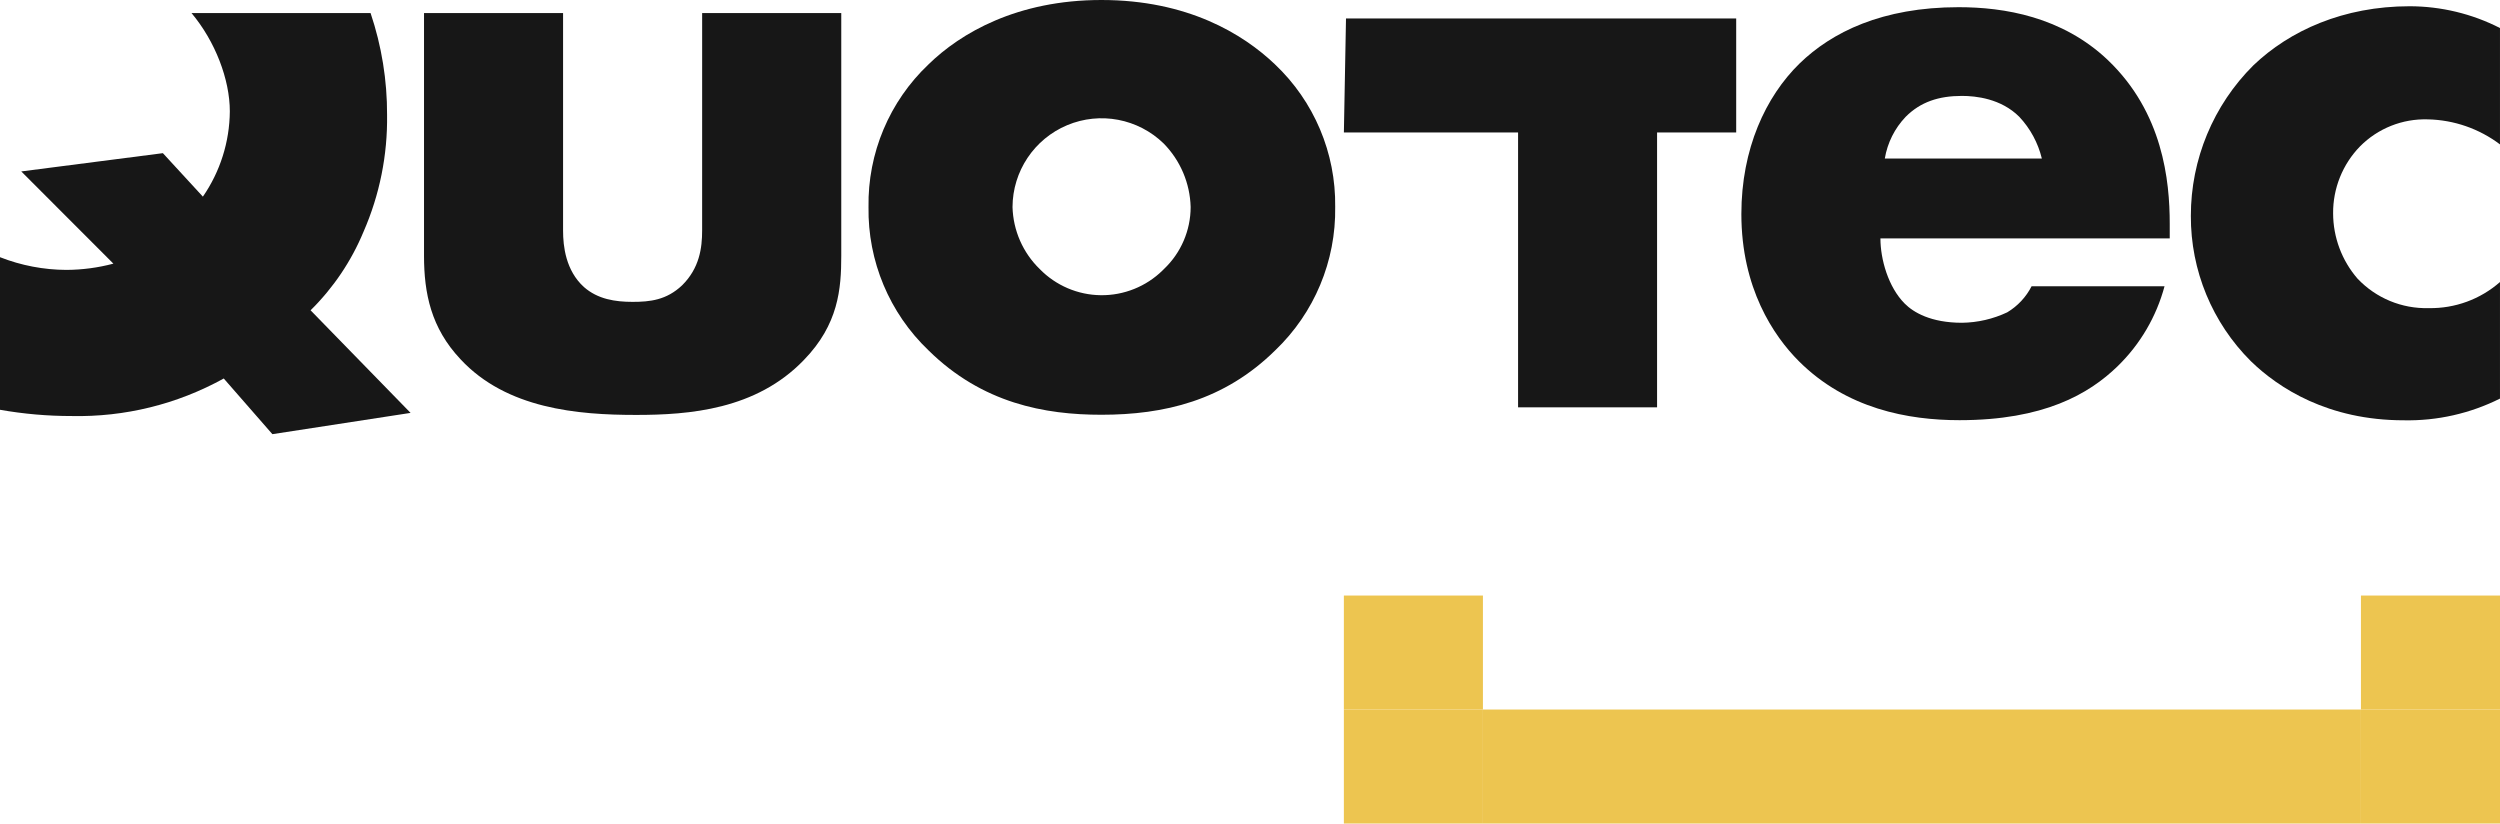
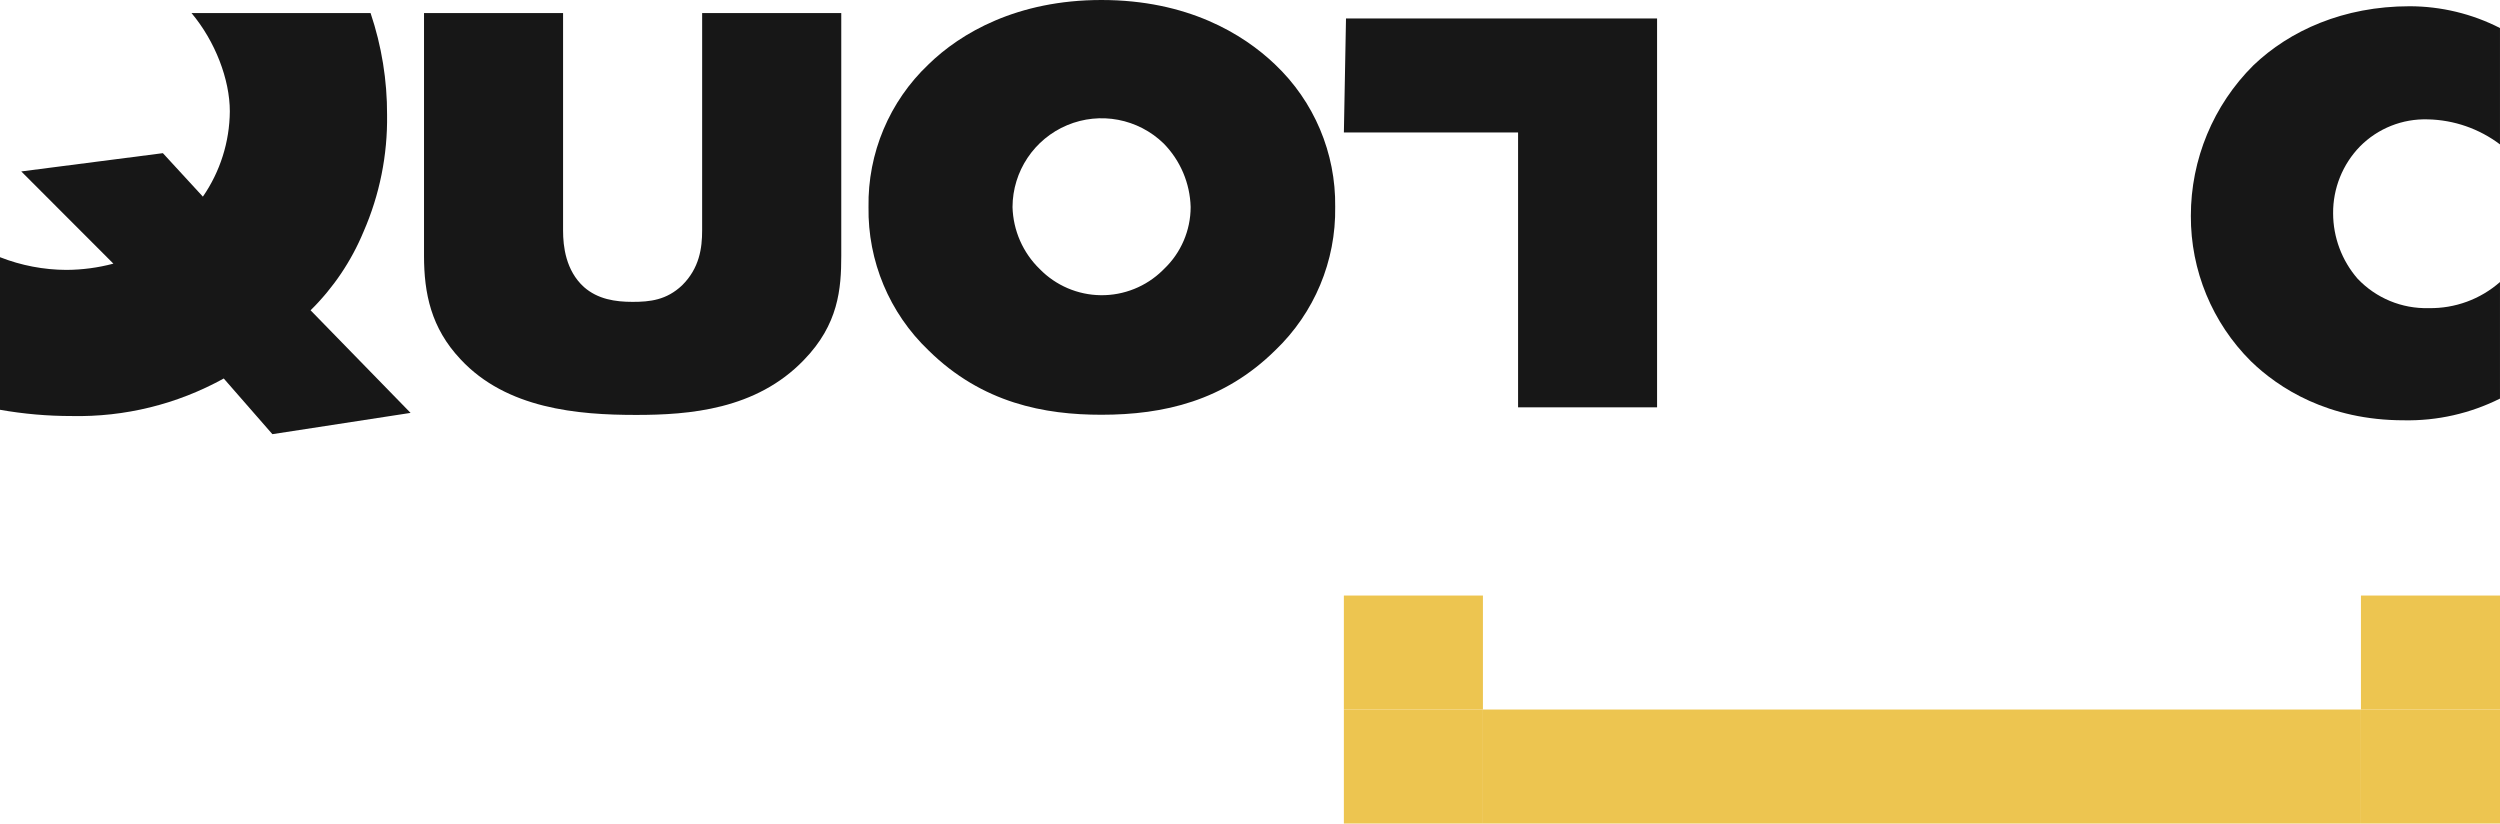
<svg xmlns="http://www.w3.org/2000/svg" height="56" viewBox="0 0 170 56" width="170">
  <g fill="none">
    <g fill="#171717">
      <path d="m47.745 15.677c0 1.183-.178 2.553-1.36 3.723-1.062 1.008-2.189 1.127-3.37 1.127s-2.363-.179-3.307-1.008c-1.241-1.123-1.419-2.778-1.419-3.829v-14.801h-9.456v16.503c0 2.553.476 4.91 2.482 7.037 3.132 3.374 7.977 3.786 11.938 3.786 3.604 0 8.156-.353 11.403-3.727 2.363-2.425 2.55-4.85 2.55-7.096v-16.503h-9.46z" />
      <path d="m86.7 4.378c-2.172-2.072-5.95-4.378-11.806-4.378-5.729 0-9.571 2.246-11.755 4.378-2.659 2.517-4.14 6.037-4.08 9.7-.057 3.676 1.422 7.209 4.08 9.747 3.663 3.608 7.918 4.378 11.755 4.378 4.25 0 8.334-.944 11.819-4.378 2.661-2.541 4.14-6.079 4.08-9.759.049-3.66-1.435-7.173-4.093-9.687zm-7.552 13.916c-.029.033-.06.065-.093.094-1.12 1.097-2.63 1.703-4.197 1.686s-3.063-.658-4.158-1.78c-1.143-1.11-1.806-2.623-1.849-4.216.01-2.433 1.472-4.623 3.713-5.564 2.241-.941 4.827-.45 6.568 1.246 1.134 1.156 1.788 2.699 1.832 4.318-.002 1.595-.658 3.119-1.815 4.216z" />
-       <path d="m143.348 4.097c-3.132-2.978-7.089-3.608-10.162-3.608-5.202 0-8.627 1.702-10.816 3.829-2.304 2.251-3.957 5.799-3.957 10.236 0 5.029 2.184 8.279 3.901 9.998 3.247 3.25 7.442 4.02 10.931 4.02 5.729 0 8.802-1.774 10.752-3.667 1.535-1.492 2.638-3.373 3.192-5.441h-9.04c-.374.736-.949 1.351-1.657 1.774-.962.453-2.01.696-3.073.71-2.125 0-3.307-.71-3.897-1.302-1.122-1.123-1.653-3.016-1.653-4.437h19.673v-.991c0-2.957-.472-7.56-4.195-11.121zm-15.181 6.684c.178-1.067.672-2.056 1.419-2.838 1.003-1.008 2.244-1.421 3.825-1.421.944 0 2.66.179 3.901 1.421.748.797 1.276 1.775 1.534 2.838z" />
      <path d="m165.095 8.117c1.773.037 3.489.633 4.904 1.702v-7.913c-1.903-.972-4.009-1.479-6.146-1.481-4.492 0-8.156 1.655-10.625 4.02-2.723 2.708-4.253 6.393-4.25 10.236-.015 3.707 1.454 7.265 4.08 9.879 1.887 1.834 5.257 4.02 10.4 4.02 2.268.046 4.512-.461 6.541-1.476v-7.926c-1.338 1.175-3.066 1.807-4.845 1.774-1.827.051-3.589-.68-4.845-2.008-1.065-1.233-1.654-2.807-1.657-4.437-.013-1.701.646-3.338 1.832-4.556 1.216-1.225 2.887-1.889 4.611-1.834z" />
-       <path d="m91.528 1.255-.144 7.751h11.845v18.694h9.452v-18.694h5.38v-7.743-.009z" />
+       <path d="m91.528 1.255-.144 7.751h11.845v18.694h9.452v-18.694v-7.743-.009z" />
      <path d="m24.727 15.741c1.089-2.498 1.632-5.2 1.594-7.926.009-2.355-.37-4.695-1.122-6.926h-12.176c1.611 1.919 2.605 4.514 2.605 6.684-.016 2.073-.654 4.093-1.832 5.799l-2.72-2.957-9.63 1.242 6.264 6.271c-1.041.277-2.114.42-3.192.425-1.546-.006-3.078-.299-4.518-.864v10.376c1.608.284 3.238.426 4.87.425 3.613.078 7.182-.803 10.345-2.553l3.307 3.786 9.397-1.446-6.8-6.977c1.55-1.527 2.777-3.35 3.608-5.36z" />
    </g>
    <path d="m170 56h-9.456v-7.751h-59.708v7.751h-9.452 78.617v-7.751z" fill="#edc550" />
    <path d="m91.383 40.497h9.456v7.751h-9.456z" fill="#edc550" />
    <path d="m91.383 48.249h9.456v7.751h-9.456z" fill="#edc550" />
    <path d="m160.544 40.497h9.456v7.751h-9.456z" fill="#edc550" />
    <path d="m160.544 48.249h9.456v7.751h-9.456z" fill="#edc550" />
  </g>
</svg>